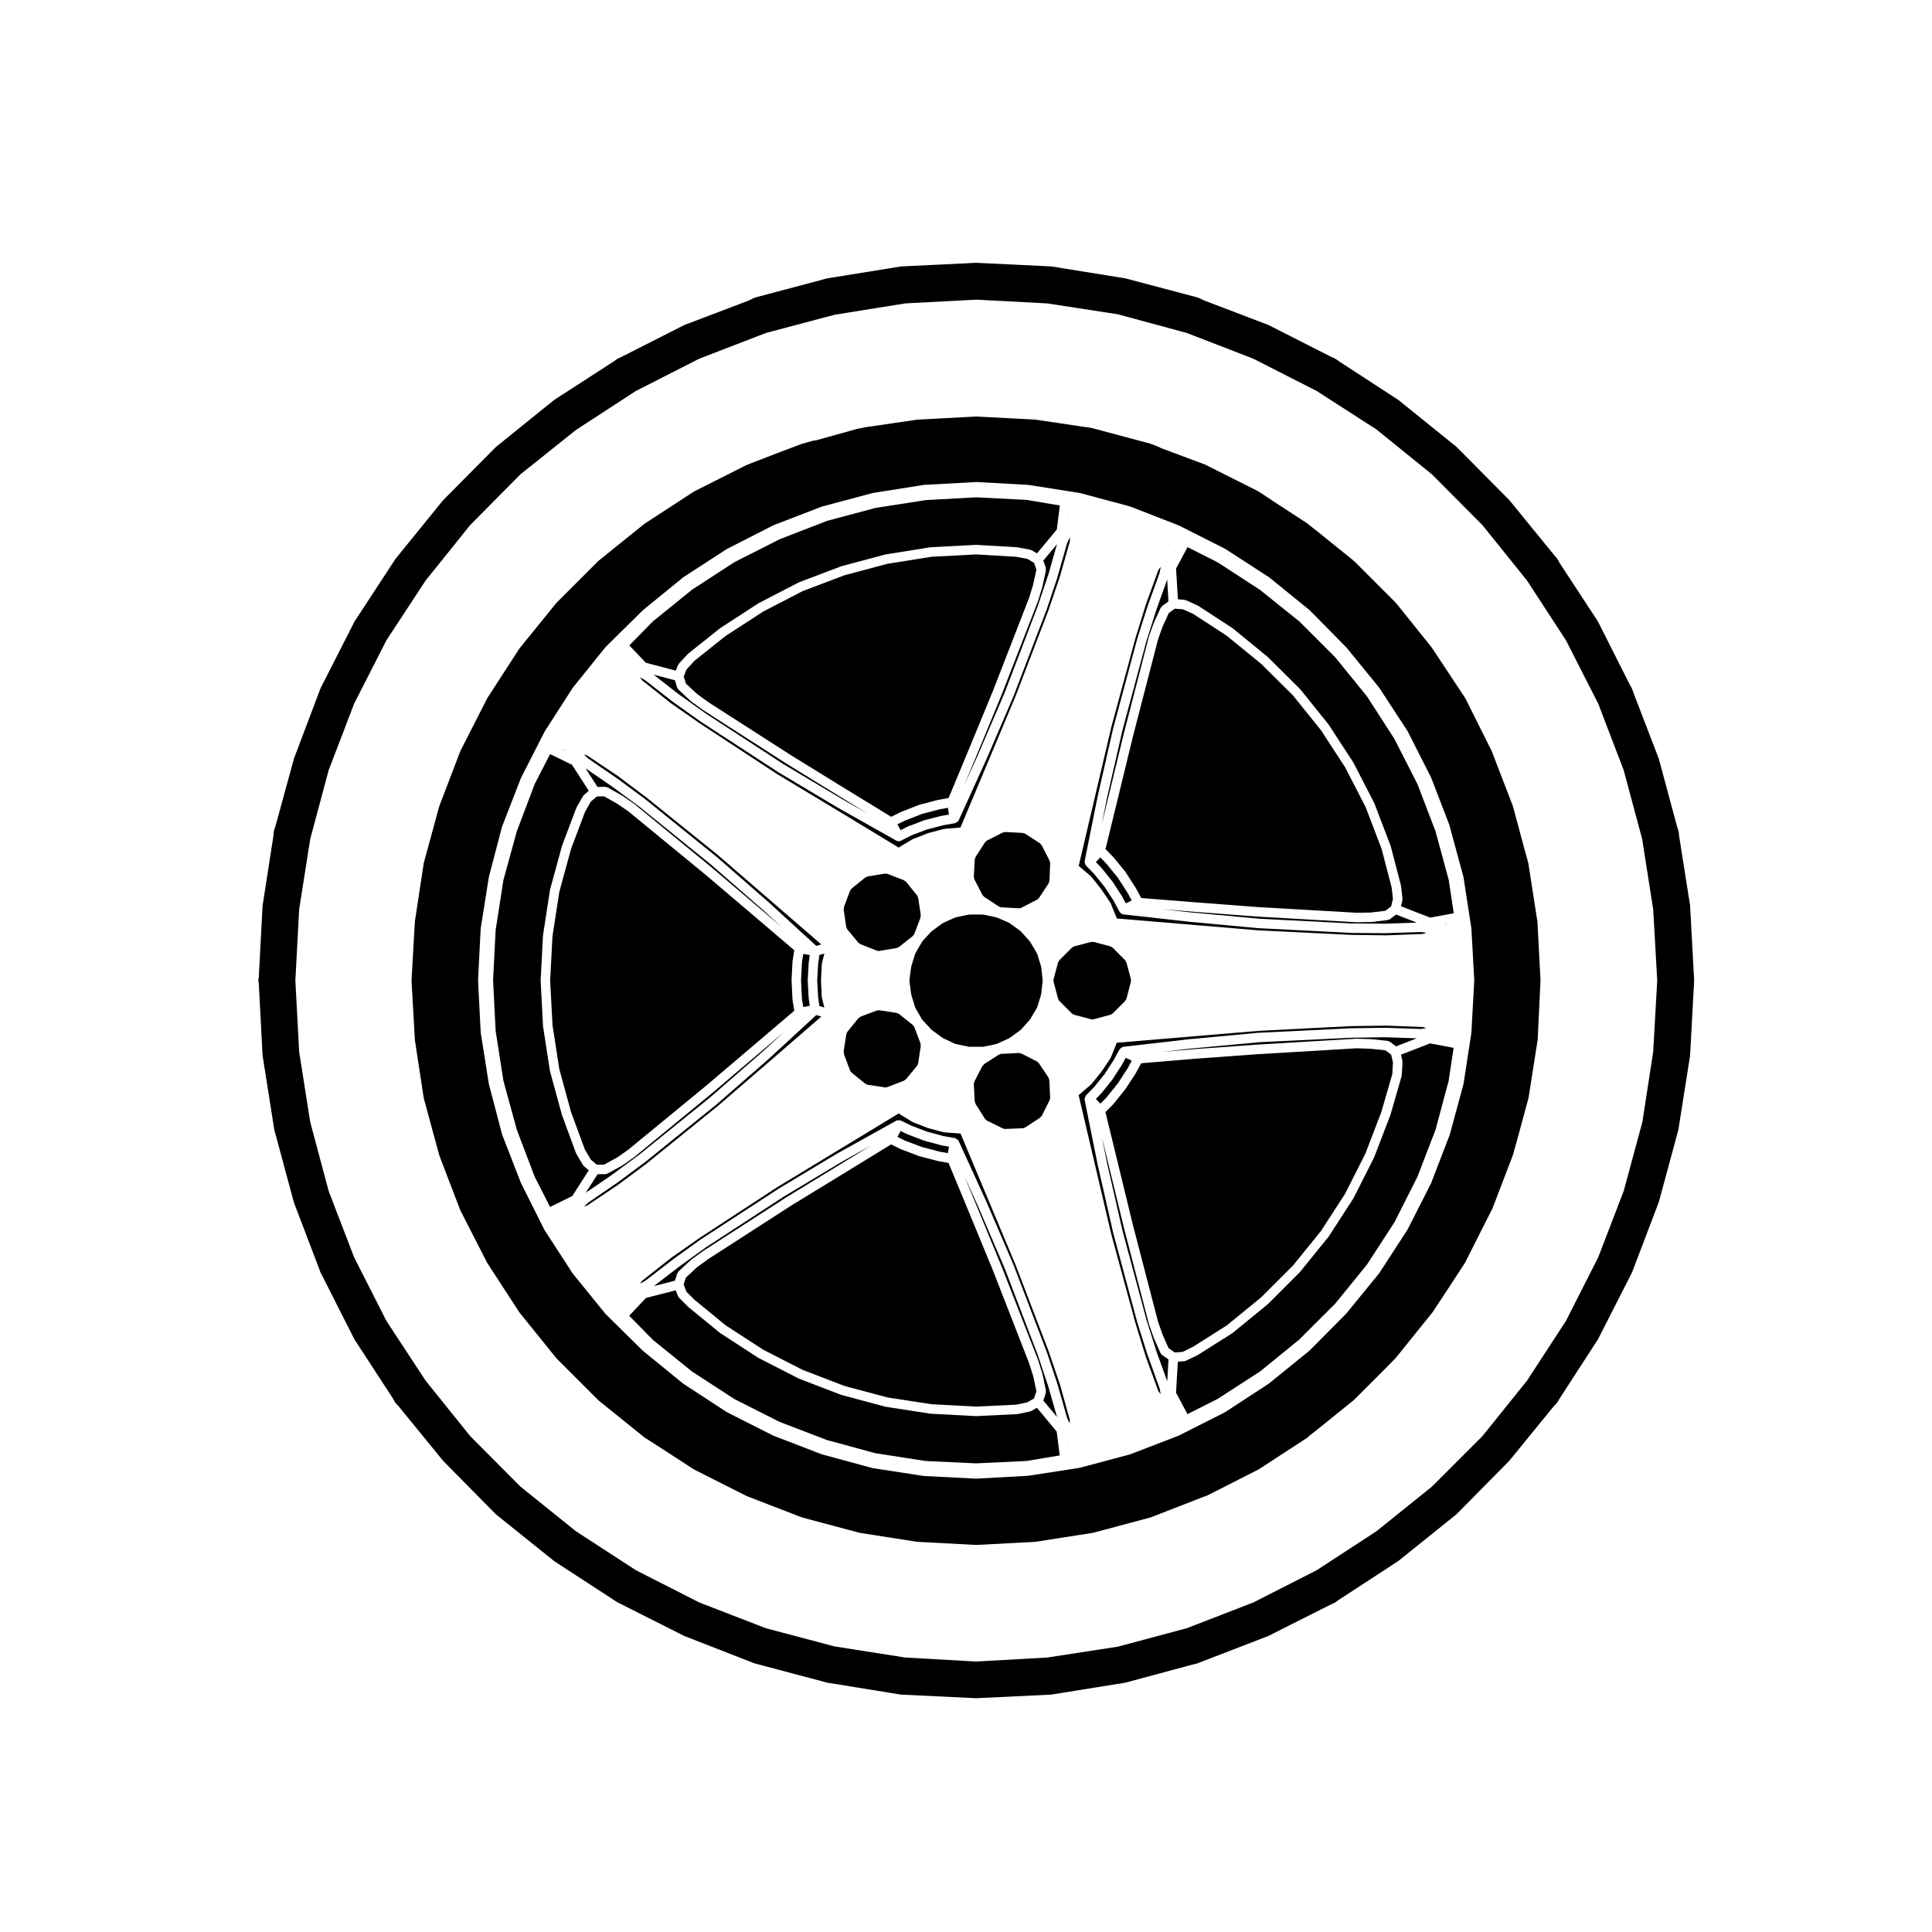
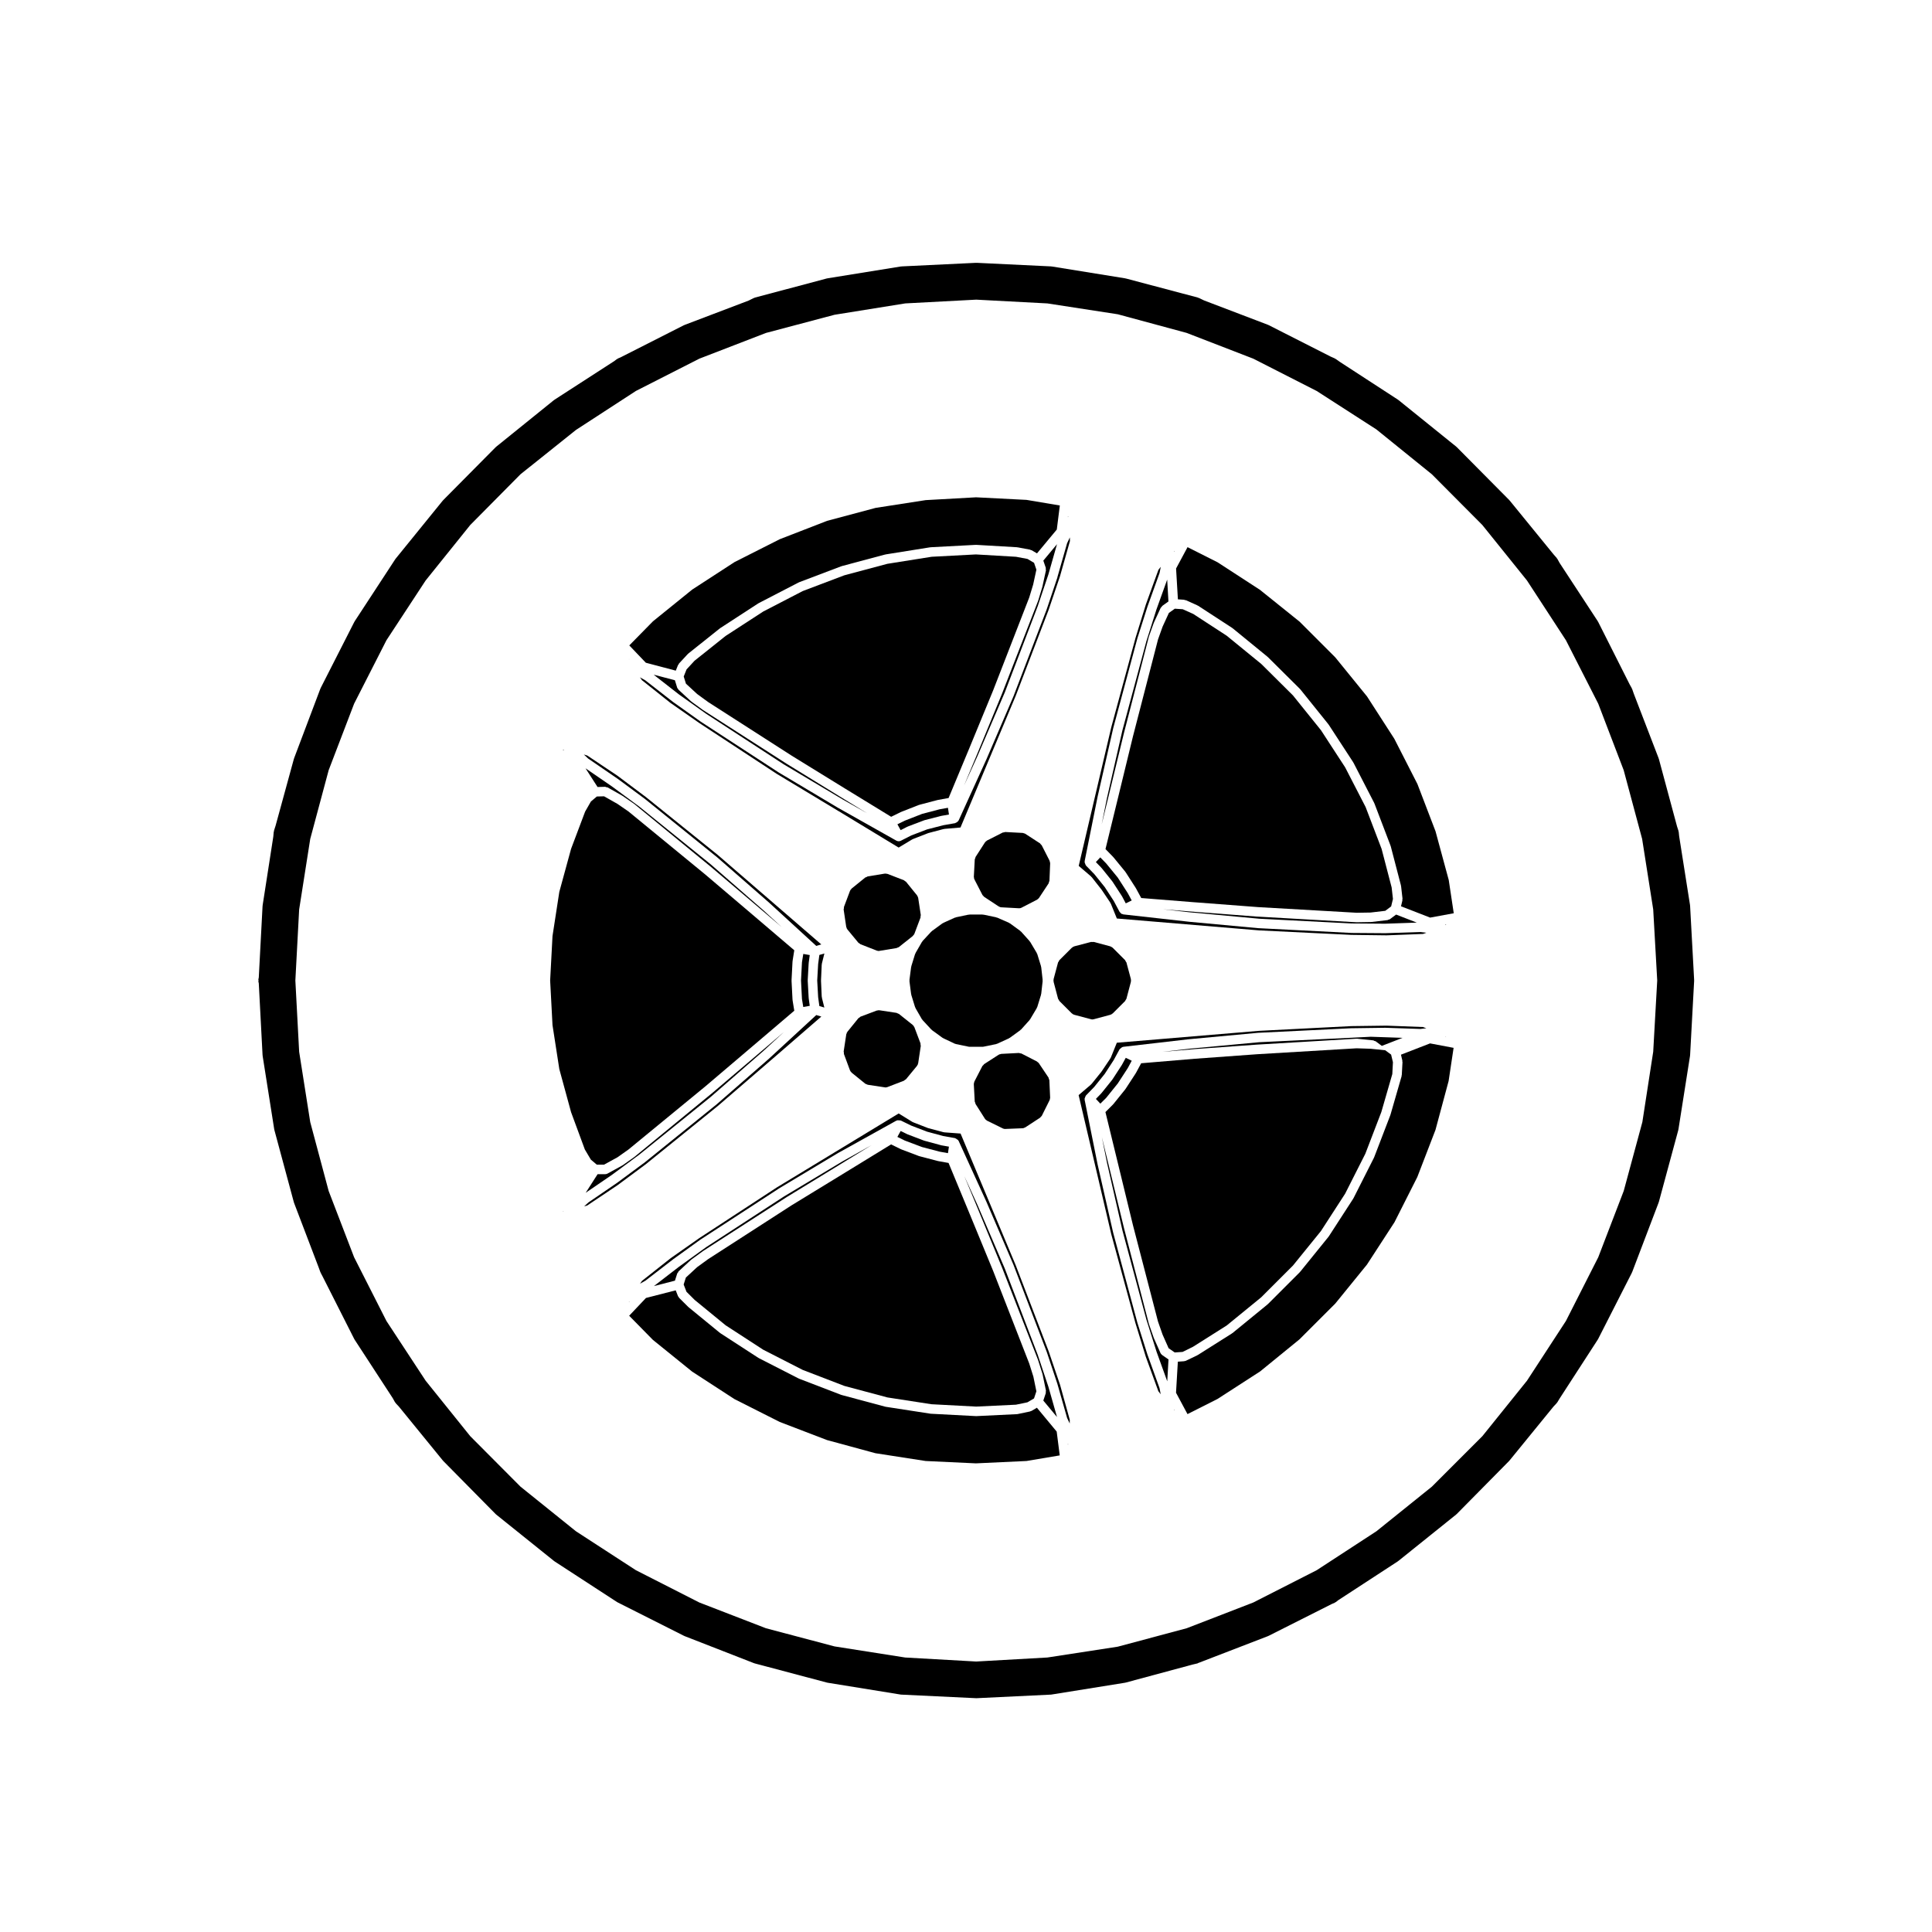
<svg xmlns="http://www.w3.org/2000/svg" fill="#000000" width="800px" height="800px" version="1.1" viewBox="144 144 512 512">
  <g>
    <path d="m460.16 500.91 8.922-5.637 9.16-7.481 8.402-8.402 7.418-9.148 6.41-9.898 5.356-10.59 4.238-11.043 2.91-10.07 0.168-3.141-0.484-2.019-1.562-1.152-3.871-0.398-3.715-0.121-26.293 1.566h-0.004l-16.5 1.199h-0.023l-14.27 1.199-1.375 2.551c-0.012 0.02-0.035 0.023-0.051 0.047-0.004 0.016 0.004 0.031-0.004 0.047l-2.707 4.152c-0.016 0.031-0.047 0.035-0.059 0.059-0.016 0.012-0.004 0.031-0.016 0.051l-3.148 3.906c-0.016 0.02-0.047 0.012-0.059 0.031-0.02 0.02-0.012 0.051-0.031 0.07l-2.019 2.016 3.422 14.051 3.898 16.031c0 0.004 0.004 0.004 0.004 0.012l6.606 25.414 1.211 3.461 1.602 3.613 1.617 1.125 2.086-0.141z" />
    <path d="m421.91 502.11-8.727-22.789-14.621-34.918-4.266-0.316c-0.012 0-0.02-0.016-0.031-0.016-0.07-0.004-0.133-0.012-0.203-0.023l-4.031-1.074c-0.016 0-0.02-0.02-0.035-0.02-0.035-0.012-0.066-0.012-0.102-0.02l-3.898-1.516c-0.031-0.012-0.035-0.047-0.066-0.059-0.047-0.02-0.102-0.012-0.141-0.039l-3.633-2.242-32.328 19.625-20.5 13.402-7.559 5.305-7.637 6.031-0.516 0.754 1.406-0.789 7.359-5.672c0.004-0.012 0.016 0 0.02-0.012 0.012 0 0.004-0.012 0.012-0.02l7.246-5.223c0.012-0.004 0.023 0 0.039-0.004 0.004-0.004 0.004-0.02 0.016-0.023l20.59-13.41c0.012-0.012 0.02 0 0.023-0.012 0.004 0 0.004-0.012 0.016-0.02l15.742-9.445h0.02c0.012-0.004 0.012-0.016 0.016-0.02l15.426-8.566c0.039-0.023 0.086 0.004 0.125-0.016 0.039-0.02 0.066-0.059 0.105-0.07 0.125-0.039 0.25 0.016 0.383 0.016 0.152 0 0.289-0.023 0.434 0.035 0.039 0.012 0.082-0.016 0.117 0.004l0.051 0.023h0.004l2.719 1.328 4.18 1.602 4.293 1.16 3.16 0.559c0.039 0.012 0.059 0.059 0.105 0.07 0.145 0.039 0.242 0.137 0.363 0.238 0.105 0.074 0.246 0.102 0.316 0.203 0.023 0.039 0.02 0.09 0.047 0.125 0.02 0.035 0.07 0.047 0.09 0.086l7.301 15.992c0.004 0.012 0 0.012 0 0.02 0.004 0.004 0.012 0.004 0.016 0.012l7.246 16.879c0.004 0.012-0.004 0.02 0 0.031 0.004 0.012 0.016 0.012 0.016 0.02l8.758 22.918c0 0.012-0.012 0.02 0 0.031 0 0.012 0.016 0.016 0.02 0.023l2.832 8.504c0 0.012-0.012 0.023-0.004 0.035 0.004 0.012 0.016 0.012 0.016 0.02l2.559 8.969 0.684 1.441 0.02-0.961-2.574-9.27z" />
    <path d="m427.02 526.86 0.07-0.121-0.102-0.105z" />
    <path d="m367.35 451.73-15.684 9.41-20.531 13.371-7.231 5.219-6.613 5.098 5.578-1.438 0.609-1.918c0.035-0.105 0.145-0.156 0.207-0.246 0.059-0.102 0.051-0.215 0.137-0.297l3.269-3.023c0.02-0.02 0.055-0.012 0.074-0.031 0.02-0.016 0.02-0.051 0.039-0.066l3.027-2.207c0.012-0.004 0.023 0 0.035-0.012 0.012-0.004 0.012-0.023 0.02-0.031l22.168-14.297c0-0.004 0.012 0 0.016-0.004 0.004 0 0.004-0.012 0.012-0.012l14.105-8.625v-0.004l8.383-5.141-7.621 4.254c0.004 0 0.004 0 0 0z" />
    <path d="m448.12 503.07c0-0.004 0.004-0.016 0-0.023 0-0.012-0.016-0.016-0.02-0.023l-2.707-8.566c0-0.012 0.012-0.016 0.004-0.023-0.004-0.012-0.016-0.02-0.016-0.031l-6.367-23.676c0-0.012 0.012-0.02 0.004-0.023-0.004-0.012-0.016-0.016-0.016-0.023l-4.09-17.945c0-0.004 0.004-0.012 0-0.016 0-0.004-0.004-0.012-0.012-0.016l-3.465-17.262c-0.004-0.039 0.031-0.074 0.023-0.117-0.004-0.051-0.035-0.09-0.035-0.137 0-0.125 0.098-0.227 0.133-0.348 0.047-0.152 0.07-0.289 0.168-0.406 0.023-0.031 0.016-0.082 0.047-0.105l2.223-2.293 2.766-3.438 2.387-3.672 1.551-2.856c0.02-0.035 0.07-0.039 0.09-0.07 0.09-0.137 0.223-0.195 0.352-0.293 0.105-0.074 0.168-0.191 0.293-0.23 0.047-0.012 0.086 0 0.133-0.004 0.039-0.012 0.059-0.055 0.102-0.055l17.441-2.016c0.004 0 0.012 0.012 0.016 0.012 0.012 0 0.012-0.012 0.016-0.012l18.328-1.703c0.012 0 0.02 0.012 0.031 0.012 0.012 0 0.016-0.012 0.023-0.012l24.562-1.199c0.012 0 0.016 0.012 0.023 0.012 0.012 0 0.012-0.012 0.02-0.012l8.941-0.125h0.02c0.004 0 0.012 0.012 0.02 0.012 0.004 0 0.012-0.012 0.02-0.012l9.289 0.312 1.578-0.188-0.891-0.324-9.672-0.367-9.34 0.125-24.48 1.254-37.641 3.148-1.594 3.941c-0.02 0.055-0.074 0.074-0.102 0.121-0.02 0.031 0 0.074-0.023 0.105l-2.328 3.465c-0.016 0.02-0.039 0.031-0.051 0.051-0.012 0.012-0.004 0.023-0.016 0.039l-2.586 3.211c-0.031 0.035-0.074 0.02-0.105 0.051-0.035 0.039-0.023 0.09-0.066 0.121l-3.254 2.777 4.231 18.012c0 0.004 0.004 0.004 0.004 0.012l4.41 18.824v0.004l6.41 23.559 2.75 8.941 3.32 9.113 0.625 0.812-0.312-1.637z" />
    <path d="m455.19 517.68 0.129 0.059-0.113-0.215z" />
    <path d="m418.79 517.06-1.406 0.836c-0.09 0.051-0.18 0.051-0.281 0.082-0.039 0.012-0.059 0.059-0.105 0.07l-3.336 0.699c-0.059 0.012-0.117 0.016-0.18 0.02h-0.016l-10.707 0.516h-0.059-0.066l-11.965-0.629c-0.004 0-0.004-0.004-0.004-0.004-0.039-0.004-0.082-0.004-0.117-0.012l-11.84-1.828c-0.012 0-0.016-0.012-0.023-0.016-0.035-0.004-0.074 0-0.109-0.012l-11.523-3.09c-0.02 0-0.02-0.02-0.035-0.02-0.035-0.012-0.066-0.012-0.098-0.02l-11.148-4.281c-0.016-0.004-0.02-0.031-0.031-0.035-0.031-0.012-0.059-0.004-0.09-0.02l-10.586-5.414c-0.02-0.012-0.02-0.035-0.035-0.047-0.031-0.016-0.055-0.004-0.082-0.023l-10.078-6.543c-0.02-0.016-0.02-0.047-0.039-0.059-0.02-0.016-0.051-0.012-0.07-0.023l-8.312-6.805c-0.016-0.016-0.012-0.039-0.031-0.059-0.02-0.016-0.047-0.012-0.059-0.023l-2.402-2.394c-0.047-0.047-0.031-0.109-0.07-0.16-0.07-0.102-0.168-0.156-0.211-0.273l-0.605-1.543-7.879 2.023-4.457 4.711 6.277 6.387 10.41 8.418 11.215 7.285 11.992 6.055 12.531 4.801 12.836 3.488 13.301 2.062 13.336 0.625 13.391-0.625 8.816-1.484-0.805-6.312z" />
    <path d="m310.7 488.95-0.016 0.121 0.141-0.145z" />
    <path d="m367.9 454.79-14.102 8.621-22.129 14.27-2.938 2.137-2.969 2.746-0.586 1.84 0.746 1.926 2.176 2.168 8.195 6.715 9.961 6.473 10.469 5.352 11.023 4.238 11.41 3.055 11.703 1.805 11.84 0.625 10.539-0.504 3.039-0.629 1.75-1.031 0.625-1.891-0.797-3.879-1.098-3.481-9.562-24.531-6.289-15.27v-0.004l-5.531-13.348-2.84-0.508c-0.012 0-0.012-0.012-0.02-0.016-0.031 0-0.055 0-0.082-0.012l-4.793-1.258c-0.012 0-0.016-0.016-0.031-0.02-0.031-0.012-0.059-0.004-0.098-0.02l-4.66-1.762c-0.016 0-0.02-0.02-0.031-0.031-0.031-0.012-0.055 0-0.082-0.016l-2.59-1.27z" />
    <path d="m388.35 447.98 4.66 1.223 2.207 0.395 0.258-1.723-1.996-0.352c-0.012 0-0.016-0.012-0.02-0.012-0.031-0.012-0.059-0.012-0.09-0.016l-4.41-1.195c-0.016 0-0.02-0.02-0.031-0.02-0.031-0.012-0.066-0.012-0.098-0.02l-4.289-1.637c-0.016-0.004-0.016-0.023-0.031-0.023-0.02-0.012-0.051-0.012-0.07-0.02l-1.762-0.855-0.863 1.57 1.977 0.969z" />
    <path d="m419.01 503.04-8.715-22.824-7.246-16.879-3.516-7.703 3.699 8.926v0.004l6.297 15.301c0.004 0-0.004 0.004 0 0.012 0.004 0.004 0.004 0.004 0.012 0.012l9.574 24.562c0.004 0.016-0.004 0.031 0 0.047 0.004 0.016 0.023 0.02 0.023 0.035l1.133 3.594c0.012 0.023-0.012 0.047-0.004 0.07 0.004 0.023 0.035 0.031 0.039 0.059l0.883 4.281c0.023 0.109-0.055 0.207-0.059 0.312-0.012 0.117 0.059 0.215 0.02 0.332l-0.66 1.984 3.633 4.367-2.273-7.984v-0.004z" />
-     <path d="m502.15 419.01c-0.008 0-0.008 0 0 0l-24.461 1.188-18.297 1.703-7.371 0.848 8.504-0.715c0.004 0 0.004 0.004 0.004 0.004 0.004 0 0.012-0.012 0.012-0.012l16.5-1.188h0.012 0.012l26.379-1.57c0.023-0.004 0.039 0.02 0.059 0.02 0.023-0.004 0.039-0.023 0.059-0.023l3.777 0.125c0.02 0 0.031 0.02 0.047 0.02s0.023-0.016 0.047-0.016l4.281 0.441c0.117 0.012 0.188 0.109 0.293 0.156 0.109 0.039 0.23 0.012 0.328 0.082l1.641 1.223 5.488-2.133-8.41-0.289z" />
+     <path d="m502.15 419.01c-0.008 0-0.008 0 0 0l-24.461 1.188-18.297 1.703-7.371 0.848 8.504-0.715c0.004 0 0.004 0.004 0.004 0.004 0.004 0 0.012-0.012 0.012-0.012l16.5-1.188h0.012 0.012l26.379-1.57c0.023-0.004 0.039 0.02 0.059 0.02 0.023-0.004 0.039-0.023 0.059-0.023c0.02 0 0.031 0.02 0.047 0.02s0.023-0.016 0.047-0.016l4.281 0.441c0.117 0.012 0.188 0.109 0.293 0.156 0.109 0.039 0.23 0.012 0.328 0.082l1.641 1.223 5.488-2.133-8.41-0.289z" />
    <path d="m441.3 426.21c-0.012 0.016 0 0.031-0.012 0.039l-2.453 3.777c-0.016 0.031-0.047 0.035-0.059 0.059-0.016 0.012-0.004 0.031-0.016 0.051l-2.832 3.523c-0.016 0.02-0.039 0.012-0.055 0.031s-0.004 0.047-0.023 0.059l-1.426 1.473 1.18 1.258 1.559-1.551 3.066-3.812 2.644-4.062 1.047-1.949-1.582-0.777-0.996 1.832c-0.016 0.023-0.035 0.031-0.043 0.051z" />
    <path d="m433.17 376.36c0.035 0.031 0.09 0.023 0.117 0.059l2.578 3.273c0.016 0.012 0.004 0.031 0.016 0.047 0.016 0.016 0.035 0.016 0.047 0.031l2.328 3.465c0.023 0.047 0.004 0.098 0.023 0.133 0.023 0.047 0.082 0.055 0.102 0.102l1.598 3.945 37.633 3.144 24.477 1.195h0.004l9.34 0.121 9.684-0.367 0.875-0.312-1.57-0.203-9.289 0.312h-0.039-0.012l-8.941-0.066c-0.02 0-0.039 0-0.059-0.004l-24.562-1.258h-0.051l-18.328-1.699h-0.004c-0.004-0.004-0.012-0.004-0.02-0.004l-17.441-1.949c-0.047-0.012-0.066-0.055-0.109-0.066-0.133-0.031-0.277-0.047-0.395-0.109-0.07-0.039-0.105-0.117-0.16-0.172-0.02-0.016-0.035-0.035-0.051-0.055-0.055-0.051-0.105-0.09-0.152-0.152-0.031-0.047-0.082-0.066-0.102-0.105l-1.551-2.91-2.387-3.672-2.766-3.438-2.223-2.281c-0.031-0.035-0.02-0.082-0.047-0.117-0.102-0.117-0.121-0.258-0.168-0.402-0.039-0.121-0.133-0.223-0.133-0.344 0-0.055 0.031-0.098 0.039-0.141 0-0.047-0.035-0.074-0.031-0.121l3.465-17.25c0.004-0.012 0.012-0.012 0.012-0.02 0.004-0.004 0-0.012 0-0.016l4.09-17.945c0-0.012 0.012-0.016 0.016-0.023 0.004-0.004-0.004-0.016-0.004-0.02l6.367-23.684c0-0.012 0.012-0.012 0.016-0.02 0.004-0.012-0.004-0.02-0.004-0.031l2.707-8.504c0.004-0.012 0.016-0.012 0.02-0.02 0-0.012-0.004-0.02 0-0.031l3.18-8.848 0.312-1.613-0.625 0.797-3.316 9.148-2.754 8.906-6.422 23.66-8.629 36.742 3.254 2.781c0.027 0.02 0.02 0.074 0.047 0.109z" />
    <path d="m450.89 313.45-6.598 25.527-0.004 0.004-3.902 16.035-3.418 13.996 2.027 2.082 0.02 0.051 0.051 0.031 3.148 3.836 0.027 0.082 0.059 0.039 2.711 4.223 0.012 0.055 0.035 0.031 1.379 2.543 14.293 1.141 0.008-0.004 16.5 1.258v0.004l26.309 1.508 3.66-0.059 3.902-0.457 1.559-1.168 0.477-1.98-0.344-3.047-2.664-10.219-4.234-11.082-5.422-10.52-6.406-9.84-7.422-9.223-8.398-8.34-9.176-7.492-8.855-5.762-2.789-1.25-2.098-0.141-1.566 1.117-1.664 3.621z" />
    <path d="m437.14 372.81-1.559-1.598-1.168 1.25 1.426 1.465 0.02 0.062 0.062 0.027 2.832 3.523 0.02 0.07 0.055 0.035 2.453 3.777 0.012 0.062 0.051 0.035 0.996 1.883 1.578-0.773-1.051-1.945-2.648-4.117z" />
    <path d="m511.91 387.73c-0.07 0.02-0.105 0.098-0.176 0.102l-4.281 0.504c-0.047 0.012-0.086 0.012-0.125 0.012l-3.777 0.066h-0.02c-0.023 0-0.051 0-0.074-0.004l-26.363-1.508h-0.047l-16.5-1.258c-0.004 0-0.004-0.004-0.004-0.004l-8.34-0.664 7.184 0.805 18.312 1.691 24.461 1.254 8.898 0.066 8.414-0.289-5.488-2.133-1.641 1.223c-0.141 0.09-0.289 0.102-0.434 0.137z" />
    <path d="m455.32 289.99-0.129 0.066 0.016 0.16z" />
    <path d="m427.03 280.81-0.031 0.238 0.102-0.117z" />
    <path d="m515.27 423.5 0.371 1.582c0.02 0.066-0.031 0.117-0.031 0.188 0.012 0.059 0.07 0.105 0.066 0.172l-0.188 3.465c-0.004 0.055-0.055 0.086-0.066 0.133-0.012 0.055 0.031 0.102 0.02 0.145l-2.961 10.262c-0.012 0.02-0.031 0.031-0.039 0.051-0.004 0.02 0.012 0.039 0 0.055l-4.281 11.148c-0.012 0.023-0.035 0.035-0.047 0.059-0.012 0.02 0.004 0.039-0.004 0.055l-5.414 10.707c-0.016 0.031-0.047 0.039-0.055 0.066-0.012 0.016 0 0.035-0.012 0.055l-6.484 10.012c-0.02 0.023-0.051 0.035-0.07 0.059-0.012 0.016 0 0.035-0.012 0.051l-7.496 9.262c-0.02 0.02-0.051 0.012-0.059 0.031-0.02 0.02-0.012 0.051-0.031 0.07l-8.504 8.504c-0.02 0.016-0.051 0.012-0.066 0.023-0.016 0.02-0.016 0.051-0.035 0.059l-9.25 7.559c-0.031 0.02-0.059 0.016-0.09 0.031-0.02 0.02-0.02 0.051-0.039 0.059l-9.07 5.727c-0.023 0.02-0.059 0.012-0.086 0.031-0.02 0.012-0.023 0.035-0.047 0.047l-3.027 1.449c-0.125 0.059-0.266 0.074-0.398 0.09-0.023 0.004-0.035 0.031-0.066 0.031l-1.656 0.117-0.484 8.23 3.039 5.664 7.961-4.016 11.297-7.301 10.402-8.48 9.492-9.48 8.414-10.352 7.289-11.219 6.051-11.977 4.812-12.488 3.481-12.949 1.324-8.801-6.238-1.18z" />
    <path d="m424.23 296.96c0 0.012 0.012 0.02 0.004 0.031l-2.832 8.445c-0.004 0.012-0.016 0.012-0.016 0.02-0.004 0.012 0 0.02 0 0.031l-8.758 22.918c0 0.012-0.012 0.016-0.016 0.023-0.004 0.004 0.004 0.016 0 0.023l-7.246 16.883c-0.004 0.004-0.012 0.004-0.016 0.016 0 0 0.004 0.012 0 0.012l-7.301 16.062c-0.023 0.051-0.07 0.07-0.102 0.105-0.02 0.031-0.012 0.07-0.035 0.105-0.035 0.047-0.102 0.055-0.141 0.102-0.145 0.16-0.324 0.266-0.527 0.328-0.051 0.016-0.07 0.07-0.121 0.082l-0.035 0.004v0.004h-0.012l-3.109 0.543-4.301 1.109-4.144 1.582-2.746 1.395h-0.004l-0.031 0.02c-0.188 0.098-0.379 0.137-0.57 0.137-0.215 0-0.422-0.051-0.621-0.16l-0.012-0.004c-0.004 0-0.004-0.004-0.012-0.004l-0.012-0.004v-0.004l-15.402-8.672-0.012-0.012c-0.004-0.004-0.012 0-0.02-0.004l-15.742-9.383c-0.004-0.004-0.004-0.016-0.012-0.016-0.012-0.012-0.02-0.004-0.031-0.012l-20.598-13.422c-0.004 0-0.004-0.012-0.012-0.02-0.012-0.004-0.02 0-0.031-0.012l-7.246-5.152c-0.012-0.012-0.004-0.02-0.012-0.023-0.012-0.004-0.023-0.004-0.035-0.012l-7.367-5.742-1.395-0.785 0.52 0.762 7.551 6.016 7.656 5.34 20.512 13.461 16.461 9.926h0.012l15.844 9.613 3.633-2.188c0.039-0.02 0.082 0 0.117-0.016 0.035-0.016 0.039-0.066 0.082-0.074l3.898-1.516c0.023-0.012 0.051 0.012 0.074 0 0.023-0.012 0.031-0.039 0.059-0.051l4.031-1.062c0.039-0.016 0.074 0.02 0.109 0.012 0.039-0.004 0.059-0.047 0.102-0.051l4.281-0.371 14.625-34.863 8.73-22.809 3.008-8.887 2.648-9.367-0.031-0.961-0.734 1.57-2.559 8.961c0.016 0.004 0.012 0.004 0 0.016z" />
    <path d="m527.04 418.7 0.176 0.031-0.07-0.082z" />
    <path d="m451.93 503.03c-0.152-0.121-0.301-0.25-0.379-0.441l-1.762-3.965c-0.012-0.016 0-0.035-0.004-0.051-0.004-0.02-0.023-0.023-0.035-0.047l-1.258-3.594c-0.004-0.02 0.012-0.031 0-0.051-0.004-0.02-0.031-0.031-0.031-0.051l-6.609-25.449c-0.004 0 0-0.004 0-0.012 0 0-0.004-0.004-0.004-0.012l-3.906-16.062-1.945-7.969 1.375 6.856 4.086 17.91 6.348 23.613 2.695 8.523 2.832 7.84 0.332-5.801-1.684-1.168c-0.027-0.004-0.027-0.043-0.051-0.07z" />
    <path d="m524.43 364.3-4.801-12.535-6.121-11.984-7.227-11.211-8.418-10.359-9.48-9.48-10.484-8.422-11.219-7.289-7.969-4.016-3.039 5.656 0.484 8.172 1.664 0.109c0.086 0.012 0.125 0.086 0.203 0.105 0.082 0.02 0.152-0.023 0.227 0.004l3.082 1.387c0.035 0.012 0.039 0.055 0.074 0.07 0.031 0.02 0.07 0 0.102 0.02l9.008 5.863c0.02 0.012 0.02 0.039 0.039 0.055 0.023 0.016 0.051 0.004 0.074 0.023l9.25 7.559c0.02 0.012 0.02 0.039 0.035 0.059 0.016 0.012 0.047 0.004 0.059 0.02l8.504 8.445c0.02 0.02 0.012 0.051 0.031 0.066 0.016 0.02 0.047 0.016 0.066 0.035l7.496 9.32c0.016 0.02 0.004 0.051 0.02 0.07s0.039 0.02 0.055 0.039l6.484 9.949c0.016 0.02 0 0.051 0.016 0.07 0.012 0.02 0.039 0.02 0.051 0.047l5.481 10.641c0.012 0.023-0.004 0.051 0.004 0.07 0.016 0.031 0.047 0.031 0.055 0.059l4.281 11.211c0.012 0.02-0.012 0.051-0.004 0.07 0.004 0.031 0.035 0.039 0.047 0.059l2.707 10.387c0.012 0.035-0.02 0.059-0.012 0.098 0.004 0.035 0.039 0.051 0.047 0.086l0.379 3.34c0.012 0.086-0.059 0.137-0.059 0.215-0.012 0.074 0.051 0.141 0.031 0.223l-0.371 1.57 7.715 2.996 6.262-1.152-1.324-8.797z" />
    <path d="m447.79 313.97-6.344 23.59-4.086 17.91-1.402 7.004 1.969-8.055 3.906-16.062h0.004v-0.016l6.609-25.566c0-0.02 0.031-0.031 0.035-0.051 0.004-0.02-0.012-0.039-0.004-0.059l1.258-3.523c0.012-0.02 0.035-0.023 0.039-0.047 0.012-0.02-0.004-0.039 0.004-0.059l1.824-3.969c0.051-0.105 0.168-0.133 0.238-0.215 0.07-0.09 0.082-0.215 0.176-0.289l1.633-1.168-0.332-5.793-2.84 7.898z" />
    <path d="m526.95 388.99 0.188 0.082 0.125-0.141z" />
    <path d="m420.21 299.55c-0.012 0.02 0.012 0.031 0 0.051l-1.062 3.527c-0.012 0.02-0.031 0.023-0.035 0.047-0.004 0.02 0.004 0.035 0 0.051l-9.574 24.625c-0.004 0.004-0.004 0.004-0.012 0.016v0.012l-6.297 15.301-3.762 9.039 3.582-7.871v-0.004l7.246-16.883 8.727-22.859 2.816-8.383 2.281-8.012-3.629 4.363 0.656 1.914c0.039 0.117-0.031 0.227-0.02 0.344 0.004 0.117 0.082 0.215 0.059 0.332l-0.945 4.336c-0.012 0.023-0.031 0.031-0.031 0.055z" />
    <path d="m393.01 358.47-4.644 1.219-4.566 1.785-1.977 0.969 0.852 1.551 1.75-0.891c0.023-0.012 0.051 0.004 0.074-0.004 0.02-0.012 0.023-0.039 0.051-0.051l4.289-1.637c0.023-0.012 0.051 0.012 0.074 0 0.031-0.012 0.039-0.039 0.066-0.047l4.41-1.133c0.016-0.004 0.035 0.012 0.055 0.004 0.016 0 0.02-0.02 0.039-0.023l2-0.352-0.262-1.785z" />
    <path d="m416.29 292.12-3.043-0.57-10.621-0.621-11.742 0.621-11.73 1.867-11.406 3.047-11.012 4.172-10.469 5.422-9.969 6.473-8.242 6.574-2.113 2.293-0.75 1.883 0.59 1.898 2.961 2.734 2.926 2.137 22.148 14.219s0 0.004 0.004 0.004l14.082 8.676 12.262 7.508 2.59-1.27c0.02-0.012 0.039 0.004 0.055 0 0.016-0.012 0.02-0.035 0.039-0.039l4.66-1.828c0.031-0.012 0.051 0.012 0.082 0.004 0.031-0.012 0.035-0.039 0.059-0.047l4.793-1.258c0.016-0.012 0.031 0.012 0.051 0.004 0.02-0.004 0.031-0.023 0.051-0.031l2.84-0.508 5.531-13.285v-0.004l6.289-15.266v-0.004l9.551-24.586 1.043-3.43 0.855-3.945-0.621-1.812z" />
    <path d="m323.73 326.62c-0.098-0.117-0.215-0.215-0.266-0.367l-0.613-1.984-5.633-1.473 6.707 5.231 7.176 5.109 20.57 13.406 15.707 9.359 6.379 3.594-7.176-4.398-14.113-8.691v-0.012h-0.02l-22.164-14.238c-0.012-0.004-0.012-0.02-0.02-0.031-0.016-0.004-0.023 0-0.039-0.012l-3.027-2.207c-0.02-0.016-0.02-0.051-0.039-0.066-0.02-0.016-0.055-0.012-0.074-0.031l-3.269-3.023c-0.051-0.031-0.039-0.105-0.086-0.164z" />
    <path d="m310.77 318.72-0.082-0.078 0.012 0.062z" />
    <path d="m323.09 321.73 0.594-1.484c0.031-0.082 0.117-0.102 0.16-0.168 0.047-0.066 0.023-0.156 0.086-0.223l2.332-2.519c0.02-0.023 0.066-0.02 0.09-0.047 0.031-0.02 0.02-0.059 0.051-0.086l8.375-6.676c0.02-0.016 0.039-0.004 0.059-0.02 0.02-0.012 0.02-0.039 0.039-0.051l10.078-6.555c0.02-0.012 0.047 0 0.066-0.012 0.023-0.012 0.023-0.039 0.047-0.051l10.586-5.481c0.023-0.012 0.055 0.012 0.074-0.004 0.031-0.012 0.035-0.047 0.059-0.055l11.145-4.223c0.023-0.004 0.047 0.012 0.066 0.004 0.023-0.004 0.031-0.035 0.059-0.047l11.523-3.078c0.031-0.012 0.047 0.012 0.07 0.012 0.023-0.012 0.035-0.035 0.059-0.039l11.84-1.891c0.031-0.004 0.047 0.02 0.07 0.02 0.031-0.004 0.039-0.031 0.066-0.031l11.898-0.629c0.031-0.004 0.047 0.02 0.07 0.02 0.031 0 0.047-0.023 0.07-0.02l10.777 0.629c0.031 0 0.047 0.031 0.074 0.035 0.031 0.004 0.055-0.023 0.086-0.016l3.336 0.629c0.082 0.012 0.117 0.09 0.188 0.117 0.074 0.031 0.152-0.012 0.223 0.035l1.406 0.832 5.25-6.316 0.805-6.379-8.816-1.484-13.387-0.684-13.34 0.746-13.289 2.062-12.863 3.438-12.508 4.852-11.996 6.062-11.215 7.285-10.41 8.418-6.273 6.387 4.383 4.59z" />
    <path d="m332.52 433.84s0 0.012-0.004 0.012l-20.402 16.75c-0.016 0.016-0.035 0.004-0.051 0.016-0.012 0.012-0.012 0.031-0.02 0.039l-3.023 2.141c-0.031 0.016-0.059 0.012-0.09 0.023-0.016 0.016-0.02 0.039-0.039 0.051l-3.906 2.144c-0.188 0.105-0.395 0.152-0.598 0.152h-2.016l-3.16 4.934 6.977-4.769 7.195-5.316 18.957-15.316 13.855-12.086h0.004l5.551-5.125-6.621 5.644-12.594 10.707h-0.016z" />
    <path d="m334.19 437.13 14.602-12.586 12.867-11.148-1.336-0.398-12.445 11.477-0.016 0.008-0.008 0.02-13.855 12.09-0.027 0.012-0.008 0.02-19.023 15.359-0.031 0.012-0.012 0.023-7.238 5.356-0.031 0.012-0.008 0.02-7.664 5.238-1.164 1.059 0.836-0.242 8.031-5.375 7.477-5.551z" />
    <path d="m343.5 386.46-12.574-10.691-20.367-16.715-2.918-2.012-3.562-2.012-1.914 0.051-1.57 1.328-1.535 2.684-3.719 9.859-3.117 11.406-1.805 11.707-0.625 11.766 0.625 11.836 1.805 11.648 3.117 11.422 3.652 9.895 1.594 2.684 1.57 1.328h1.918l3.559-1.949 2.926-2.07 20.367-16.727 12.574-10.691 10.992-9.359-0.453-2.766c-0.004-0.023 0.02-0.047 0.02-0.07-0.004-0.031-0.031-0.039-0.035-0.07l-0.258-5.039c0-0.023 0.023-0.039 0.023-0.066 0-0.023-0.023-0.039-0.023-0.066l0.258-4.973c0-0.023 0.023-0.047 0.031-0.066 0.004-0.031-0.023-0.051-0.016-0.07l0.453-2.832z" />
    <path d="m293.34 342.65-0.207 0.047 0.312 0.145z" />
    <path d="m304.37 352.51h0.031c0.117 0 0.191 0.098 0.301 0.121 0.105 0.031 0.215-0.02 0.316 0.039l3.906 2.207c0.02 0.012 0.02 0.035 0.035 0.051 0.016 0.012 0.039 0 0.055 0.012l3.023 2.082c0.02 0.016 0.02 0.035 0.035 0.047 0.016 0.016 0.039 0.012 0.055 0.02l20.402 16.746c0.004 0 0.004 0.012 0.004 0.012 0.004 0.004 0.012 0 0.012 0.004l12.594 10.707 5.984 5.094-4.914-4.504h-0.004l-13.855-12.09-18.957-15.316-7.211-5.324-7.012-4.812 3.188 4.957z" />
-     <path d="m298.79 453.1c-0.035-0.031-0.023-0.082-0.059-0.105-0.07-0.074-0.156-0.117-0.211-0.207l-1.762-2.961c-0.02-0.031 0.004-0.07-0.012-0.102-0.023-0.047-0.07-0.066-0.09-0.105l-3.707-10.078c-0.012-0.02 0.004-0.035 0-0.051-0.012-0.023-0.031-0.035-0.039-0.059l-3.148-11.523c-0.004-0.02 0.02-0.047 0.012-0.07-0.004-0.031-0.031-0.039-0.039-0.07l-1.824-11.777c0-0.023 0.016-0.039 0.016-0.066 0-0.023-0.023-0.035-0.023-0.066l-0.629-11.965c0-0.02 0.023-0.039 0.023-0.066 0-0.023-0.023-0.047-0.023-0.066l0.629-11.906c0-0.02 0.023-0.035 0.031-0.059 0-0.02-0.02-0.039-0.016-0.066l1.824-11.84c0.012-0.023 0.039-0.035 0.039-0.066 0.012-0.031-0.016-0.051-0.012-0.082l3.148-11.523c0.012-0.023 0.035-0.031 0.039-0.051 0.012-0.023-0.012-0.047 0-0.07l3.777-10.004c0.016-0.039 0.059-0.051 0.074-0.082 0.016-0.035-0.004-0.074 0.016-0.105l1.691-2.961c0.039-0.07 0.125-0.082 0.176-0.137 0.051-0.055 0.039-0.141 0.105-0.195l1.238-1.043-4.445-6.898-5.812-2.832-4.062 7.898-4.742 12.535-3.559 12.922-2.062 13.281-0.68 13.336 0.68 13.395 2.066 13.234 3.551 12.957 4.746 12.488 4.062 7.961 5.879-2.887 4.379-6.832z" />
    <path d="m361.14 397.07-0.324 2.414-0.246 4.359 0.246 4.41 0.324 2.363 1.32 0.395-0.66-2.641c-0.012-0.047 0.023-0.086 0.02-0.133-0.012-0.039-0.051-0.07-0.055-0.117l-0.188-4.223c0-0.02 0.02-0.031 0.02-0.055s-0.02-0.035-0.02-0.055l0.188-4.16c0.004-0.07 0.031-0.125 0.047-0.195 0-0.016-0.016-0.031-0.012-0.051l0.672-2.699z" />
    <path d="m293.29 465.04 0.059-0.109-0.176 0.086z" />
    <path d="m356.88 396.8-0.352 2.207-0.25 4.828 0.25 4.906 0.348 2.125 1.715-0.309-0.281-2.016c-0.004-0.02 0.016-0.035 0.016-0.051 0-0.02-0.023-0.035-0.023-0.055l-0.25-4.535c0-0.023 0.023-0.047 0.023-0.07 0-0.023-0.023-0.047-0.023-0.074l0.25-4.469c0-0.02 0.02-0.031 0.023-0.051 0-0.02-0.02-0.035-0.016-0.051l0.281-2.082z" />
    <path d="m307.62 350.34 0.016 0.016 0.023 0.004 7.238 5.356 0.012 0.023 0.031 0.012 19.023 15.367 0.016 0.016 0.02 0.008 13.855 12.098 0.008 0.016 0.012 0.008 12.449 11.414 1.328-0.398-27.453-23.727-19.051-15.344-7.539-5.652-7.977-5.336-0.91-0.273 1.164 1.09z" />
    <path d="m388.45 414.23c0.023 0.031 0.012 0.07 0.039 0.102l2.332 2.519c0.031 0.035 0.082 0.02 0.109 0.051 0.031 0.031 0.031 0.09 0.07 0.109l2.769 2.012c0.039 0.031 0.09 0.02 0.133 0.047 0.035 0.016 0.035 0.059 0.074 0.074l3.078 1.457c0.07 0.031 0.145 0.031 0.215 0.051 0.031 0.004 0.039 0.039 0.07 0.039l3.34 0.691c0.086 0.02 0.168 0.031 0.25 0.031h3.465c0.09 0 0.172-0.012 0.258-0.031l3.336-0.691c0.031 0 0.039-0.035 0.07-0.039 0.07-0.02 0.137-0.016 0.207-0.051l3.148-1.445c0.035-0.02 0.039-0.066 0.07-0.086 0.051-0.023 0.102-0.016 0.141-0.047l2.769-2.012c0.039-0.031 0.039-0.086 0.074-0.121 0.035-0.031 0.09-0.02 0.121-0.051l2.266-2.519c0.023-0.031 0.012-0.066 0.035-0.09 0.031-0.047 0.082-0.066 0.105-0.109l1.762-2.961c0.031-0.047 0-0.09 0.02-0.133 0.031-0.051 0.09-0.082 0.105-0.137l1.008-3.273c0.012-0.039-0.02-0.082-0.012-0.117 0.012-0.047 0.055-0.07 0.059-0.117l0.379-3.394c0.004-0.055-0.039-0.09-0.039-0.141 0-0.051 0.047-0.09 0.039-0.141l-0.379-3.394c-0.004-0.051-0.051-0.07-0.059-0.109-0.012-0.039 0.02-0.082 0.012-0.121l-1.008-3.273c-0.016-0.051-0.074-0.07-0.102-0.117-0.023-0.047 0.004-0.105-0.023-0.152l-1.762-2.957c-0.02-0.039-0.07-0.039-0.102-0.082-0.031-0.035-0.012-0.09-0.047-0.117l-2.266-2.519c-0.035-0.039-0.09-0.031-0.125-0.059-0.035-0.035-0.031-0.09-0.07-0.117l-2.769-2.016c-0.039-0.031-0.098-0.012-0.133-0.031-0.047-0.031-0.055-0.09-0.102-0.105l-3.148-1.375c-0.051-0.02-0.098 0.012-0.137-0.004-0.051-0.016-0.07-0.066-0.117-0.074l-3.336-0.699c-0.047-0.012-0.086 0.031-0.125 0.031-0.051-0.012-0.082-0.055-0.125-0.055h-3.465c-0.051 0-0.074 0.047-0.117 0.055-0.051 0-0.09-0.039-0.137-0.031l-3.336 0.699c-0.051 0.012-0.07 0.059-0.117 0.082-0.051 0.012-0.102-0.02-0.141 0l-3.082 1.387c-0.047 0.02-0.051 0.07-0.098 0.102-0.047 0.02-0.098 0-0.133 0.031l-2.769 2.016c-0.035 0.031-0.035 0.082-0.066 0.105-0.039 0.031-0.09 0.02-0.117 0.055l-2.332 2.519c-0.039 0.039-0.023 0.098-0.055 0.137s-0.09 0.047-0.109 0.098l-1.703 2.953c-0.023 0.051 0.004 0.102-0.016 0.141-0.023 0.051-0.082 0.066-0.098 0.109l-1.008 3.273c-0.016 0.039 0.016 0.074 0.012 0.109-0.012 0.039-0.055 0.059-0.055 0.102l-0.441 3.402c-0.012 0.059 0.039 0.105 0.039 0.16 0 0.055-0.051 0.105-0.039 0.16l0.441 3.402c0 0.047 0.047 0.066 0.055 0.105 0.004 0.039-0.02 0.07-0.012 0.105l1.008 3.273c0.02 0.055 0.07 0.082 0.098 0.125 0.02 0.039-0.004 0.09 0.016 0.125l1.703 2.961c0.035 0.039 0.09 0.059 0.129 0.109z" />
    <path d="m369.27 427.7c0.031 0.07 0.098 0.102 0.125 0.156 0.02 0.047 0 0.098 0.031 0.133 0.031 0.035 0.09 0.023 0.117 0.066 0.016 0.012 0.023 0.031 0.039 0.047 0.039 0.047 0.031 0.105 0.082 0.141l3.652 2.957c0.02 0.016 0.039 0.004 0.055 0.016 0.121 0.098 0.266 0.121 0.414 0.168 0.055 0.016 0.086 0.074 0.141 0.086l4.594 0.695c0.059 0.012 0.117 0.016 0.18 0.016h0.004c0.051 0 0.09-0.004 0.133-0.004 0.02-0.004 0.031-0.031 0.051-0.031 0.09-0.012 0.18-0.016 0.273-0.051l4.41-1.699c0.07-0.023 0.086-0.105 0.141-0.141 0.105-0.059 0.203-0.102 0.289-0.188 0.023-0.031 0.066-0.02 0.09-0.047l2.961-3.594c0.035-0.039 0.016-0.098 0.039-0.133 0.047-0.066 0.109-0.102 0.145-0.172 0.023-0.055-0.016-0.105 0.004-0.16 0.016-0.059 0.07-0.09 0.082-0.145l0.699-4.664c0.012-0.059-0.047-0.105-0.047-0.168 0.004-0.105-0.004-0.195-0.031-0.309-0.016-0.055 0.023-0.105 0.004-0.156l-1.637-4.336c-0.023-0.059-0.098-0.082-0.121-0.125-0.031-0.059 0-0.117-0.039-0.172-0.039-0.051-0.105-0.047-0.145-0.09-0.039-0.047-0.035-0.109-0.086-0.152l-3.715-2.961c-0.047-0.039-0.105-0.016-0.156-0.047-0.102-0.066-0.176-0.098-0.297-0.125-0.055-0.016-0.086-0.082-0.145-0.09l-4.594-0.695c-0.059-0.012-0.105 0.039-0.168 0.039-0.059 0-0.102-0.051-0.156-0.051-0.059 0.012-0.09 0.07-0.141 0.082-0.059 0.016-0.109-0.023-0.168 0l-4.344 1.633c-0.055 0.023-0.07 0.09-0.117 0.109-0.105 0.055-0.176 0.109-0.258 0.191-0.051 0.039-0.117 0.031-0.156 0.082l-2.961 3.652c-0.039 0.051-0.02 0.117-0.055 0.172-0.031 0.055-0.102 0.066-0.121 0.117-0.02 0.051 0.012 0.109-0.004 0.172-0.016 0.059-0.074 0.09-0.086 0.145l-0.699 4.598c-0.012 0.055 0.035 0.098 0.035 0.141-0.004 0.109 0.012 0.195 0.035 0.309 0.012 0.066-0.031 0.117-0.012 0.176z" />
    <path d="m422.09 430.23c0-0.066-0.059-0.102-0.074-0.156-0.02-0.117-0.051-0.207-0.105-0.312-0.031-0.059 0-0.121-0.035-0.176l-2.578-3.84c-0.031-0.051-0.098-0.047-0.121-0.09-0.039-0.039-0.023-0.102-0.07-0.137-0.047-0.047-0.109-0.031-0.168-0.059-0.051-0.039-0.055-0.105-0.105-0.137l-4.16-2.137c-0.055-0.035-0.117 0-0.176-0.02-0.105-0.039-0.195-0.059-0.312-0.07-0.055 0-0.098-0.059-0.152-0.051l-4.727 0.246c-0.07 0.004-0.105 0.07-0.168 0.082-0.066 0.016-0.117-0.031-0.188-0.012-0.051 0.02-0.066 0.082-0.109 0.105-0.047 0.02-0.105-0.004-0.145 0.023l-3.906 2.519c-0.051 0.035-0.051 0.098-0.098 0.133-0.09 0.082-0.145 0.141-0.211 0.238-0.035 0.051-0.105 0.059-0.133 0.109l-2.141 4.156c-0.023 0.055 0.004 0.109-0.016 0.168-0.02 0.059-0.086 0.082-0.102 0.137-0.012 0.066 0.039 0.109 0.035 0.176-0.004 0.059-0.066 0.102-0.059 0.16l0.25 4.66c0 0.059 0.059 0.09 0.07 0.145 0.02 0.105 0.051 0.188 0.102 0.289 0.02 0.059-0.004 0.117 0.031 0.172l2.519 3.969c0.039 0.07 0.105 0.102 0.156 0.152 0.031 0.023 0.02 0.07 0.051 0.098 0.031 0.031 0.07 0.02 0.102 0.039 0.07 0.055 0.117 0.117 0.188 0.156 0.012 0 0.012 0.012 0.012 0.012l4.18 2.055 0.039 0.02c0.18 0.09 0.371 0.133 0.559 0.133h0.051l4.66-0.188c0.012 0 0.016-0.012 0.023-0.012 0.098-0.004 0.188-0.016 0.289-0.047 0.047-0.012 0.059-0.07 0.105-0.086 0.074-0.031 0.152-0.023 0.223-0.066l3.965-2.59c0.02-0.012 0.02-0.039 0.039-0.059 0.039-0.02 0.059-0.066 0.09-0.102 0.07-0.055 0.109-0.102 0.168-0.172 0.039-0.059 0.105-0.098 0.145-0.16l2.074-4.152c0.023-0.051-0.004-0.102 0.012-0.145 0.023-0.059 0.086-0.09 0.102-0.152 0.012-0.059-0.035-0.105-0.031-0.16 0.004-0.055 0.059-0.102 0.059-0.156z" />
    <path d="m433.49 414.16c0.105 0 0.215-0.016 0.324-0.039l4.469-1.199c0.039-0.012 0.051-0.051 0.082-0.059 0.07-0.02 0.137-0.016 0.203-0.051 0.059-0.031 0.066-0.105 0.117-0.145s0.121-0.02 0.172-0.07l3.336-3.336c0.039-0.039 0.031-0.105 0.059-0.156 0.07-0.082 0.109-0.145 0.156-0.246 0.031-0.066 0.09-0.102 0.105-0.168l1.199-4.535c0.016-0.059-0.031-0.105-0.02-0.168 0.004-0.055 0.059-0.09 0.059-0.152 0-0.059-0.055-0.102-0.066-0.16-0.004-0.059 0.039-0.105 0.023-0.168l-1.199-4.469c-0.02-0.059-0.082-0.082-0.105-0.137-0.047-0.105-0.09-0.18-0.16-0.277-0.031-0.047-0.02-0.105-0.059-0.152l-3.336-3.336c-0.051-0.047-0.117-0.035-0.172-0.074-0.055-0.039-0.059-0.105-0.117-0.141-0.051-0.023-0.105 0.004-0.152-0.016-0.055-0.02-0.07-0.082-0.125-0.102l-4.469-1.188c-0.07-0.02-0.117 0.031-0.176 0.02-0.109-0.012-0.195-0.016-0.309 0-0.059 0.012-0.105-0.039-0.168-0.02l-4.527 1.188c-0.055 0.02-0.074 0.082-0.121 0.102-0.047 0.02-0.105-0.012-0.156 0.016-0.059 0.035-0.07 0.105-0.117 0.141-0.047 0.035-0.121 0.031-0.168 0.074l-3.344 3.336c-0.047 0.047-0.031 0.109-0.07 0.16-0.07 0.098-0.109 0.168-0.156 0.277-0.02 0.051-0.086 0.07-0.102 0.125l-1.195 4.473c-0.016 0.059 0.031 0.109 0.023 0.172-0.012 0.055-0.07 0.09-0.07 0.152 0 0.059 0.059 0.098 0.07 0.152 0.004 0.059-0.039 0.105-0.023 0.168l1.195 4.535c0.02 0.066 0.082 0.102 0.105 0.152 0.039 0.105 0.098 0.168 0.152 0.25 0.039 0.051 0.023 0.121 0.07 0.168l3.344 3.336c0.047 0.051 0.117 0.031 0.168 0.07 0.051 0.039 0.059 0.117 0.117 0.145 0.066 0.035 0.137 0.031 0.203 0.051 0.035 0.016 0.047 0.051 0.082 0.059l4.527 1.199c0.102 0.035 0.215 0.043 0.32 0.043z" />
    <path d="m367.57 385 0.691 4.656c0.012 0.074 0.074 0.109 0.102 0.176 0.016 0.059-0.02 0.117 0.004 0.176 0.031 0.066 0.098 0.09 0.133 0.145 0.02 0.039 0.004 0.086 0.035 0.117l2.961 3.586c0.023 0.031 0.07 0.016 0.098 0.047 0.09 0.09 0.176 0.137 0.289 0.195 0.059 0.035 0.07 0.105 0.133 0.125l4.344 1.703c0.09 0.039 0.18 0.039 0.277 0.055 0.02 0.004 0.031 0.023 0.051 0.023 0.047 0.012 0.09 0.012 0.133 0.012h0.004c0.07 0 0.137-0.004 0.203-0.02l4.602-0.754c0.066-0.012 0.09-0.07 0.145-0.09 0.137-0.047 0.277-0.066 0.395-0.145 0.012-0.012 0.031-0.012 0.039-0.02l3.715-2.953c0.047-0.039 0.035-0.102 0.074-0.137 0.02-0.02 0.035-0.047 0.051-0.066 0.035-0.035 0.098-0.023 0.121-0.066 0.023-0.039 0.004-0.09 0.023-0.125 0.039-0.059 0.102-0.09 0.121-0.145l1.637-4.348c0.02-0.051-0.02-0.102-0.004-0.145 0.023-0.109 0.031-0.195 0.031-0.312 0-0.066 0.055-0.105 0.047-0.172l-0.699-4.602c-0.012-0.066-0.07-0.09-0.09-0.145-0.016-0.059 0.023-0.109 0-0.172-0.031-0.059-0.098-0.07-0.125-0.117-0.031-0.055-0.012-0.117-0.051-0.168l-2.961-3.652c-0.035-0.051-0.102-0.039-0.137-0.082-0.082-0.082-0.156-0.125-0.258-0.18-0.059-0.035-0.07-0.105-0.125-0.121l-4.41-1.703c-0.07-0.023-0.125 0.02-0.188 0.004-0.07-0.016-0.102-0.082-0.168-0.086-0.055-0.004-0.098 0.047-0.145 0.051-0.059 0-0.102-0.051-0.156-0.039l-4.594 0.754c-0.059 0.012-0.086 0.07-0.137 0.09-0.105 0.031-0.18 0.07-0.277 0.125-0.059 0.031-0.121 0.012-0.176 0.051l-3.652 2.957c-0.059 0.047-0.051 0.117-0.098 0.172-0.047 0.047-0.121 0.047-0.16 0.102-0.031 0.051-0.004 0.105-0.031 0.152-0.023 0.051-0.086 0.066-0.105 0.109l-1.633 4.348c-0.023 0.059 0.02 0.117 0.004 0.176-0.023 0.105-0.039 0.195-0.035 0.309-0.012 0.055-0.059 0.094-0.047 0.148z" />
    <path d="m422.23 372.55c-0.004-0.055 0.039-0.105 0.031-0.16-0.016-0.059-0.082-0.082-0.102-0.137-0.02-0.051 0.016-0.105-0.012-0.16l-2.086-4.09c-0.02-0.051-0.086-0.055-0.109-0.102-0.066-0.098-0.125-0.156-0.211-0.23-0.051-0.047-0.051-0.117-0.105-0.156l-3.965-2.578c-0.051-0.039-0.117-0.012-0.172-0.035-0.055-0.023-0.074-0.098-0.133-0.109-0.055-0.016-0.105 0.023-0.168 0.016-0.055-0.016-0.09-0.07-0.145-0.074l-4.656-0.246c-0.074-0.012-0.109 0.051-0.176 0.059-0.117 0.012-0.203 0.02-0.309 0.059-0.055 0.02-0.105-0.012-0.156 0.012l-4.223 2.144c-0.059 0.031-0.07 0.102-0.121 0.137-0.051 0.035-0.117 0.02-0.16 0.059-0.051 0.039-0.035 0.105-0.07 0.152-0.039 0.047-0.105 0.047-0.137 0.098l-2.519 3.906c-0.031 0.051 0 0.105-0.031 0.16-0.051 0.105-0.082 0.18-0.102 0.293-0.012 0.059-0.07 0.102-0.07 0.156l-0.25 4.66c-0.004 0.066 0.055 0.105 0.055 0.16 0.012 0.059-0.039 0.105-0.031 0.172 0.016 0.066 0.082 0.105 0.102 0.16 0.02 0.051-0.012 0.102 0.016 0.145l2.141 4.156c0.035 0.07 0.105 0.105 0.145 0.16 0.055 0.07 0.102 0.109 0.16 0.168 0.023 0.023 0.047 0.055 0.066 0.074 0.031 0.016 0.023 0.055 0.051 0.074l3.906 2.578c0.059 0.039 0.125 0.031 0.195 0.059 0.039 0.02 0.051 0.07 0.098 0.09 0.105 0.031 0.211 0.039 0.312 0.051 0.016 0 0.02 0.012 0.031 0.012l4.727 0.258h0.07c0.191 0 0.387-0.047 0.57-0.137l0.012-0.012h0.012l4.141-2.137c0.059-0.031 0.105-0.102 0.156-0.137 0.031-0.023 0.074-0.016 0.105-0.039 0.031-0.023 0.02-0.07 0.047-0.102 0.055-0.051 0.121-0.082 0.168-0.145l2.578-3.906c0.035-0.051 0.012-0.109 0.031-0.168 0.055-0.105 0.086-0.195 0.105-0.312 0.012-0.066 0.07-0.102 0.07-0.16l0.195-4.727c-0.02-0.07-0.074-0.109-0.078-0.168z" />
-     <path d="m373.27 257.26c-0.012 0-0.02-0.012-0.031-0.004l-1.523 0.293h-0.012v0.004l-0.105 0.02c-0.031 0-0.039 0.035-0.07 0.039-0.055 0.012-0.105-0.035-0.156-0.02l-11.109 3.102h-0.266c-0.059 0-0.102 0.059-0.156 0.066-0.066 0.012-0.117-0.035-0.176-0.02l-3.148 0.887c-0.02 0-0.031 0.031-0.051 0.035-0.02 0.004-0.039-0.012-0.059-0.004l-6.992 2.644-0.004 0.004-7.496 2.891c-0.02 0.012-0.023 0.035-0.051 0.047-0.02 0.012-0.039 0-0.066 0.012l-13.855 6.988c-0.023 0.016-0.023 0.047-0.047 0.059-0.031 0.012-0.055 0-0.082 0.012l-13.039 8.504c-0.02 0.016-0.02 0.047-0.035 0.059-0.02 0.012-0.047 0-0.066 0.02l-12.031 9.691c-0.02 0.02-0.016 0.051-0.035 0.07-0.02 0.016-0.051 0.012-0.07 0.023l-11.023 11.023c-0.016 0.016-0.012 0.047-0.023 0.066-0.016 0.02-0.047 0.012-0.066 0.031l-9.758 12.035c-0.016 0.02-0.004 0.051-0.02 0.07s-0.039 0.02-0.055 0.039l-8.438 13.039c-0.016 0.02 0 0.051-0.012 0.07-0.012 0.02-0.039 0.02-0.051 0.047l-7.055 13.855c-0.012 0.023 0.004 0.047-0.004 0.07-0.012 0.023-0.039 0.023-0.051 0.055l-5.543 14.484c-0.004 0.02 0.012 0.039 0 0.066-0.012 0.023-0.035 0.031-0.039 0.055l-4.09 14.988c-0.004 0.023 0.016 0.051 0.012 0.082-0.004 0.023-0.035 0.035-0.039 0.059l-2.332 15.371c0 0.02 0.016 0.039 0.016 0.059 0 0.02-0.023 0.035-0.023 0.059l-0.883 15.488c0 0.031 0.023 0.051 0.023 0.074 0 0.023-0.023 0.047-0.023 0.074l0.883 15.559c0 0.02 0.023 0.031 0.023 0.059 0 0.02-0.016 0.035-0.016 0.059l2.332 15.301c0.004 0.023 0.031 0.039 0.039 0.07 0.004 0.02-0.016 0.047-0.012 0.07l4.09 15.047c0.004 0.023 0.031 0.035 0.039 0.066 0.004 0.02-0.012 0.039 0 0.059l5.543 14.484c0.012 0.023 0.035 0.035 0.051 0.059 0.012 0.02-0.004 0.039 0.004 0.059l7.055 13.793c0.012 0.031 0.039 0.039 0.055 0.059 0.012 0.02 0 0.039 0.012 0.055l8.449 13.004c0.016 0.023 0.047 0.035 0.066 0.059 0.012 0.016 0 0.035 0.016 0.051l9.758 12.09c0.02 0.02 0.051 0.012 0.059 0.031 0.02 0.02 0.012 0.051 0.031 0.07l11.023 11.023c0.02 0.02 0.051 0.012 0.07 0.031 0.02 0.016 0.016 0.047 0.035 0.059l12.031 9.703c0.02 0.016 0.051 0.012 0.07 0.02 0.02 0.02 0.02 0.047 0.039 0.059l5.984 3.84 0.004 0.004 0.066 0.047 6.984 4.543c0.023 0.016 0.055 0.012 0.082 0.02 0.02 0.012 0.02 0.039 0.039 0.051l13.855 6.988c0.023 0.016 0.055 0.012 0.082 0.02 0.016 0.012 0.02 0.031 0.035 0.035l14.484 5.602c0.031 0.012 0.07 0.012 0.102 0.02 0.016 0 0.02 0.02 0.031 0.02l14.781 3.949c0 0.004 0 0.004 0.004 0.004 0.086 0.039 0.172 0.039 0.262 0.059 0.031 0.012 0.047 0.039 0.074 0.047l15.367 2.398c0.039 0.004 0.082 0.012 0.117 0.012h0.012l15.492 0.816c0.023 0.004 0.047 0.004 0.066 0.004 0.023 0 0.051 0 0.07-0.004l15.492-0.816h0.004c0.039 0 0.082-0.004 0.121-0.012l15.301-2.398c0.012-0.004 0.016-0.016 0.023-0.016 0.031-0.004 0.07 0 0.105-0.012l15.043-4.035c0.02 0 0.02-0.02 0.035-0.02 0.035-0.012 0.07-0.012 0.105-0.02l13.887-5.406 0.527-0.176h0.012l0.188-0.066c0.023-0.012 0.031-0.031 0.051-0.039 0.039-0.02 0.086-0.012 0.125-0.031l13.66-6.926c0.02-0.012 0.023-0.039 0.039-0.051 0.031-0.012 0.055-0.012 0.082-0.02l3.684-2.398 0.074-0.047v-0.004l0.02-0.016 9.195-5.984c0.047-0.023 0.039-0.082 0.074-0.105 0.09-0.07 0.137-0.137 0.203-0.227l2.398-1.863c0.004-0.004 0-0.004 0.004-0.012 0.004-0.004 0.012-0.004 0.016-0.004l9.508-7.684c0.02-0.016 0.02-0.047 0.039-0.059 0.016-0.02 0.047-0.012 0.059-0.031l8.188-8.188c0.004 0 0-0.004 0.004-0.012h0.004l2.777-2.832c0.016-0.02 0.012-0.051 0.023-0.066 0.016-0.016 0.039-0.012 0.055-0.023l9.699-12.035c0.012-0.012 0.004-0.031 0.016-0.047 0.016-0.02 0.039-0.023 0.055-0.051l3.777-5.727c0-0.004 0.004-0.004 0.004-0.004l4.727-7.246c0.012-0.02 0-0.039 0.012-0.059 0.016-0.023 0.047-0.035 0.059-0.059l6.953-13.777c0.047-0.074 0.121-0.109 0.152-0.191l5.543-14.484c0.012-0.02-0.004-0.039 0-0.059 0.012-0.02 0.031-0.035 0.039-0.059l1.387-4.977v-0.004l2.707-10.012c0.012-0.023-0.012-0.047-0.004-0.07 0.004-0.023 0.035-0.039 0.035-0.07l2.402-15.301c0-0.02-0.02-0.039-0.02-0.07 0-0.02 0.031-0.039 0.031-0.059l0.75-15.559c0-0.031-0.023-0.039-0.023-0.07 0-0.02 0.023-0.039 0.023-0.059l-0.816-15.496c0-0.02-0.023-0.039-0.031-0.059 0-0.023 0.02-0.039 0.016-0.07l-2.394-15.359c-0.012-0.031-0.035-0.039-0.039-0.07-0.012-0.023 0.016-0.051 0.012-0.074l-1.32-4.785-1.324-4.961c0-0.004-0.004-0.004-0.004-0.004l-1.387-5.152c-0.004-0.031-0.031-0.035-0.039-0.059-0.012-0.02 0.012-0.047 0-0.07l-5.598-14.551c-0.012-0.023-0.039-0.023-0.051-0.047-0.012-0.023 0.012-0.051 0-0.07h-0.004v-0.004l-0.09-0.176-6.832-13.672c-0.016-0.023-0.051-0.031-0.066-0.051-0.016-0.023 0-0.055-0.016-0.082l-7.992-12.082-0.125-0.191v-0.004h-0.008v-0.004l-0.125-0.191c0-0.012-0.012-0.004-0.02-0.012v-0.031l-0.312-0.434-0.816-1.145c-0.031-0.031-0.082-0.031-0.105-0.059-0.023-0.035-0.016-0.082-0.047-0.105l-0.082-0.082-8.629-10.762c-0.016-0.02-0.047-0.016-0.066-0.035-0.016-0.02-0.012-0.051-0.031-0.07l-11.02-11.02c-0.016-0.02-0.047-0.012-0.059-0.031-0.02-0.016-0.02-0.047-0.039-0.059l-9.508-7.68c-0.004-0.004-0.012 0-0.012-0.004-0.012 0-0.004-0.012-0.012-0.012l-2.445-1.91c-0.035-0.039-0.074-0.059-0.109-0.09l-0.023-0.02h-0.004c-0.039-0.035-0.039-0.102-0.086-0.125l-9.184-5.977-0.031-0.02-0.02-0.016-3.727-2.484c-0.02-0.016-0.051 0-0.082-0.016-0.02-0.016-0.023-0.051-0.051-0.066l-13.609-6.832-0.117-0.082c-0.047-0.031-0.098-0.004-0.137-0.023-0.051-0.031-0.066-0.09-0.117-0.105l-11.863-4.434-0.344-0.195c-0.031-0.02-0.066 0.004-0.102-0.016-0.031-0.016-0.039-0.059-0.074-0.07l-2.082-0.816c-0.023-0.012-0.051 0.012-0.082 0-0.02-0.012-0.031-0.039-0.059-0.051l-15.043-4.027c-0.012-0.004-0.02 0-0.023 0s-0.004-0.012-0.016-0.012l-0.816-0.191c-0.02-0.004-0.039 0.016-0.059 0.012-0.023-0.004-0.035-0.031-0.059-0.035l-2.262-0.312-12.203-1.82c-0.023-0.004-0.039 0.02-0.07 0.016-0.02-0.004-0.031-0.023-0.055-0.023l-15.492-0.816c-0.023-0.004-0.039 0.02-0.07 0.02-0.023 0-0.039-0.023-0.066-0.02l-15.492 0.816c-0.02 0-0.031 0.02-0.055 0.023-0.023 0-0.039-0.02-0.066-0.016l-13.73 2.016c-0.047 0.02-0.047 0.031-0.062 0.035zm154.96 105.88 3.594 13.227c0.012 0.023-0.012 0.051-0.012 0.074 0.012 0.031 0.039 0.039 0.039 0.066l2.074 13.48c0.004 0.023-0.016 0.047-0.016 0.066 0.004 0.023 0.031 0.035 0.031 0.059l0.754 13.664c0.004 0.023-0.023 0.047-0.023 0.07 0 0.023 0.031 0.047 0.023 0.07l-0.754 13.668c0 0.023-0.023 0.035-0.023 0.059-0.004 0.023 0.016 0.039 0.012 0.066l-2.078 13.523c0 0.031-0.031 0.039-0.039 0.07 0 0.023 0.02 0.047 0.012 0.07l-3.594 13.227c-0.004 0.023-0.031 0.039-0.039 0.059-0.004 0.02 0.012 0.047 0 0.066l-4.914 12.781c-0.012 0.023-0.035 0.035-0.051 0.066-0.012 0.02 0.012 0.039 0 0.055l-6.176 12.156c-0.016 0.023-0.047 0.035-0.055 0.059-0.012 0.02 0 0.039-0.012 0.059l-7.43 11.453c-0.02 0.031-0.051 0.039-0.07 0.066-0.012 0.016 0 0.035-0.016 0.051l-8.691 10.641c-0.016 0.02-0.047 0.012-0.055 0.031-0.02 0.016-0.012 0.047-0.031 0.059l-9.637 9.703c-0.02 0.02-0.047 0.012-0.066 0.031s-0.02 0.051-0.039 0.066l-10.637 8.625c-0.02 0.02-0.051 0.012-0.07 0.023-0.02 0.016-0.02 0.039-0.039 0.055l-11.461 7.488c-0.02 0.02-0.055 0.012-0.082 0.031-0.02 0.012-0.02 0.031-0.039 0.039l-12.219 6.184c-0.023 0.012-0.055 0.004-0.086 0.02-0.016 0.004-0.02 0.023-0.031 0.031l-12.781 4.914c-0.035 0.012-0.07 0.012-0.102 0.02-0.016 0-0.02 0.02-0.031 0.02l-13.227 3.531c-0.039 0.012-0.082 0.004-0.109 0.012-0.012 0.004-0.016 0.016-0.023 0.016l-13.473 2.074c-0.039 0.004-0.082 0.004-0.117 0.012 0 0-0.004 0.004-0.012 0.004l-13.668 0.754h-0.07-0.059l-13.73-0.699h-0.012c-0.039 0-0.082-0.004-0.117-0.012l-13.48-2.074c-0.012 0-0.02-0.012-0.023-0.016-0.039-0.004-0.074-0.004-0.109-0.016l-13.227-3.594c-0.016 0-0.02-0.02-0.031-0.02-0.031-0.012-0.066-0.012-0.102-0.02l-12.781-4.914c-0.012-0.004-0.016-0.023-0.031-0.031-0.031-0.016-0.059-0.012-0.086-0.02l-12.219-6.184c-0.02-0.012-0.02-0.031-0.039-0.039-0.023-0.02-0.059-0.012-0.082-0.031l-11.461-7.488c-0.02-0.016-0.02-0.039-0.039-0.059-0.02-0.012-0.051-0.004-0.07-0.02l-10.578-8.629c-0.02-0.012-0.016-0.039-0.035-0.055-0.016-0.016-0.039-0.012-0.055-0.023l-9.766-9.637c-0.02-0.02-0.016-0.055-0.035-0.074-0.016-0.02-0.047-0.012-0.066-0.031l-8.629-10.641c-0.012-0.016 0-0.035-0.012-0.051-0.02-0.023-0.051-0.035-0.07-0.059l-7.43-11.461c-0.012-0.016 0-0.035-0.012-0.055-0.012-0.023-0.039-0.035-0.055-0.059l-6.117-12.227c-0.012-0.016 0.004-0.035-0.004-0.051-0.012-0.023-0.035-0.035-0.047-0.059l-4.973-12.781c-0.012-0.023 0.012-0.051 0-0.07-0.012-0.031-0.039-0.039-0.047-0.07l-3.465-13.227c-0.004-0.02 0.012-0.039 0.004-0.059-0.004-0.031-0.031-0.039-0.035-0.066l-2.141-13.543c-0.004-0.023 0.02-0.047 0.016-0.07-0.004-0.023-0.031-0.039-0.031-0.066l-0.695-13.668c0-0.023 0.02-0.039 0.02-0.066 0-0.023-0.02-0.039-0.02-0.066l0.695-13.664c0-0.023 0.023-0.039 0.031-0.066 0-0.031-0.02-0.047-0.016-0.07l2.141-13.48c0.004-0.023 0.031-0.035 0.035-0.059 0.004-0.02-0.016-0.039-0.012-0.066l3.465-13.227c0.004-0.023 0.035-0.035 0.047-0.066 0.004-0.023-0.012-0.051 0-0.074l4.973-12.781c0.012-0.023 0.035-0.023 0.047-0.051 0.012-0.023-0.004-0.047 0.004-0.066l6.238-12.223c0.012-0.02 0.039-0.02 0.051-0.039 0.016-0.02 0-0.051 0.016-0.07l7.367-11.461c0.016-0.02 0.047-0.02 0.059-0.039 0.016-0.02 0.004-0.051 0.02-0.07l8.629-10.707c0.02-0.02 0.051-0.016 0.07-0.035 0.016-0.02 0.012-0.051 0.031-0.07l9.766-9.633c0.016-0.016 0.039-0.012 0.055-0.023 0.016-0.016 0.016-0.039 0.035-0.059l10.578-8.629c0.02-0.016 0.051-0.004 0.07-0.02 0.02-0.016 0.02-0.047 0.039-0.059l11.461-7.43c0.02-0.012 0.051 0 0.07-0.012 0.02-0.016 0.02-0.047 0.047-0.055l12.219-6.231c0.02-0.012 0.051 0.004 0.07-0.004 0.023-0.012 0.031-0.039 0.051-0.051l12.781-4.918c0.031-0.012 0.051 0.012 0.074 0 0.023-0.004 0.035-0.035 0.055-0.039l13.227-3.531c0.031-0.004 0.051 0.02 0.07 0.012 0.031 0 0.039-0.031 0.059-0.035l13.48-2.141c0.031-0.004 0.051 0.02 0.07 0.02 0.023-0.004 0.039-0.031 0.059-0.031l13.73-0.754c0.031 0 0.047 0.031 0.074 0.031 0.023 0 0.047-0.031 0.066-0.031l13.668 0.754c0.031 0 0.039 0.023 0.059 0.031 0.031 0 0.051-0.023 0.07-0.02l13.543 2.141c0.031 0.004 0.039 0.035 0.066 0.035 0.023 0.012 0.047-0.012 0.07-0.012l13.16 3.531c0.031 0.004 0.035 0.035 0.059 0.047 0.023 0.004 0.051-0.016 0.07-0.004l12.781 4.977c0.023 0.004 0.031 0.031 0.051 0.039 0.02 0.012 0.047 0 0.066 0.012l12.219 6.172c0.02 0.016 0.023 0.047 0.051 0.059 0.02 0.012 0.047-0.004 0.07 0.012l11.461 7.43c0.02 0.016 0.02 0.047 0.039 0.059 0.02 0.016 0.051 0.004 0.07 0.02l10.637 8.629c0.02 0.02 0.02 0.051 0.039 0.066 0.02 0.02 0.051 0.012 0.07 0.031l9.633 9.766c0.02 0.016 0.012 0.047 0.023 0.055 0.016 0.02 0.047 0.016 0.059 0.035l8.625 10.578c0.02 0.02 0.004 0.051 0.02 0.07s0.047 0.016 0.059 0.039l7.492 11.461c0.016 0.023 0 0.051 0.016 0.074 0.012 0.02 0.039 0.023 0.055 0.051l6.176 12.211c0.012 0.023-0.004 0.051 0.004 0.07 0.012 0.02 0.039 0.031 0.047 0.051l4.914 12.781c0.012 0.023-0.012 0.051 0 0.07-0.035 0.039-0.008 0.043-0.004 0.07z" />
    <path d="m212.58 403.04-0.109 0.543c-0.02 0.102 0.051 0.172 0.051 0.266 0 0.098-0.066 0.168-0.047 0.266l0.105 0.457 1.004 19.105c0 0.02 0.023 0.035 0.031 0.059 0 0.023-0.02 0.047-0.016 0.07l3.082 19.523c0.004 0.031 0.031 0.039 0.035 0.07 0.004 0.02-0.016 0.039-0.004 0.059l5.16 19.148c0.004 0.031 0.031 0.039 0.039 0.066 0.004 0.02-0.012 0.039 0 0.059l6.543 17.168v0.004l0.438 1.195c0.012 0.035 0.047 0.051 0.059 0.082 0.012 0.023-0.004 0.055 0.004 0.074l0.562 1.074 8.367 16.539c0.016 0.031 0.039 0.039 0.059 0.066 0.012 0.02 0 0.047 0.012 0.059l10.125 15.539 0.598 1.078c0.035 0.059 0.102 0.09 0.141 0.137 0.023 0.035 0.012 0.082 0.039 0.105l0.863 0.926 11.613 14.246c0.016 0.02 0.039 0.012 0.055 0.031 0.016 0.02 0.012 0.051 0.023 0.066l13.922 14.105c0.004 0.012 0.02 0.004 0.031 0.012 0.004 0.012 0.004 0.02 0.012 0.031 0.012 0.012 0.031 0.004 0.039 0.02 0.012 0.012 0.012 0.031 0.02 0.039l15.367 12.34c0.02 0.02 0.051 0.012 0.07 0.031 0.016 0.012 0.016 0.035 0.035 0.051l16.625 10.82c0.023 0.02 0.055 0.012 0.086 0.031 0.02 0.012 0.02 0.031 0.039 0.039l17.633 8.887c0.02 0.012 0.051 0.004 0.074 0.016 0.016 0.004 0.016 0.023 0.035 0.035l0.105 0.039 18.289 7.133c0.031 0.016 0.07 0.012 0.102 0.02 0.016 0.012 0.02 0.023 0.035 0.031l19.207 5.098c0.035 0.012 0.07 0.012 0.105 0.016 0.012 0.004 0.012 0.012 0.02 0.016h0.004 0.004l0.125 0.02 19.316 3.129c0.051 0.004 0.098 0.012 0.137 0.012h0.012l19.77 0.945h0.059c0.02 0.004 0.047 0.004 0.07 0.004 0.02 0 0.039 0 0.066-0.004h0.047l19.598-0.945h0.004c0.047 0 0.09 0 0.133-0.012l19.59-3.148c0.012 0 0.016-0.016 0.023-0.016 0.035-0.004 0.07-0.004 0.105-0.016l17.723-4.777h0.004l1.324-0.312c0.055-0.016 0.074-0.074 0.125-0.098 0.031-0.012 0.059 0 0.09-0.016l18.461-7.117c0.016-0.004 0.02-0.031 0.031-0.031 0.031-0.016 0.059-0.012 0.082-0.02l16.828-8.48 0.73-0.301c0.051-0.023 0.059-0.09 0.105-0.117 0.066-0.031 0.137-0.02 0.191-0.066l0.562-0.453 15.898-10.367c0.016-0.016 0.016-0.039 0.031-0.055 0.02-0.016 0.051-0.004 0.07-0.023l15.367-12.34c0.02-0.02 0.016-0.051 0.035-0.07 0.02-0.016 0.051-0.012 0.07-0.031l13.926-14.105c0.016-0.016 0.012-0.047 0.023-0.066 0.016-0.02 0.039-0.012 0.055-0.031l11.613-14.246 0.867-0.926c0.02-0.023 0.012-0.059 0.031-0.086 0.035-0.047 0.09-0.066 0.121-0.117l0.676-1.109 10.078-15.559c0.012-0.02 0-0.039 0.012-0.055 0.02-0.023 0.051-0.035 0.059-0.066l0.191-0.379 8.75-17.184c0.012-0.02-0.012-0.039 0-0.059 0.016-0.031 0.039-0.039 0.051-0.066l0.012-0.02v-0.004l0.031-0.066 6.832-17.949 0.18-0.473c0.004-0.02-0.012-0.035-0.004-0.051 0.004-0.004 0-0.012 0-0.012 0.012-0.02 0.035-0.035 0.047-0.059l5.164-19.086c0.004-0.023-0.016-0.047-0.012-0.066 0.004-0.031 0.031-0.039 0.039-0.07l3.078-19.523c0.012-0.023-0.016-0.039-0.016-0.07 0.004-0.02 0.031-0.035 0.031-0.059l1.074-19.773c0.004-0.023-0.023-0.047-0.023-0.07 0-0.023 0.031-0.047 0.023-0.07l-1.074-19.711c0-0.023-0.023-0.039-0.023-0.066-0.004-0.023 0.016-0.039 0.012-0.066l-2.891-18.324-0.117-1.133c-0.004-0.051-0.059-0.074-0.07-0.121-0.012-0.047 0.031-0.102 0.012-0.145l-0.371-1.133-4.832-17.941c-0.012-0.031-0.039-0.031-0.047-0.059-0.004-0.02 0.016-0.047 0.004-0.07l-6.606-17.164-0.434-1.25c-0.02-0.039-0.059-0.051-0.082-0.086-0.02-0.039 0.004-0.086-0.016-0.117l-0.562-1.008-8.352-16.574c-0.012-0.023-0.047-0.031-0.059-0.051-0.012-0.023 0-0.051-0.012-0.074l-10.117-15.445-0.609-1.098c-0.023-0.047-0.082-0.051-0.105-0.09-0.023-0.039-0.012-0.098-0.039-0.125l-0.887-1.012-11.621-14.258c-0.016-0.016-0.039-0.012-0.059-0.031-0.012-0.016-0.004-0.039-0.02-0.059l-13.926-14.047c-0.02-0.02-0.051-0.016-0.07-0.035-0.02-0.016-0.012-0.047-0.031-0.059l-15.371-12.402c-0.02-0.016-0.047-0.004-0.066-0.02-0.02-0.016-0.02-0.047-0.039-0.055l-15.453-10.051-1.062-0.754c-0.039-0.023-0.09-0.004-0.133-0.031-0.039-0.023-0.047-0.074-0.09-0.098l-1.113-0.492-16.461-8.359c-0.023-0.016-0.051 0.004-0.074-0.004-0.023-0.012-0.023-0.039-0.055-0.051l-16.934-6.457-1.422-0.68c-0.039-0.02-0.086 0.004-0.121-0.004-0.039-0.02-0.055-0.066-0.102-0.082l-19.148-5.074c-0.031-0.012-0.051 0.012-0.07 0.012-0.023-0.012-0.035-0.035-0.059-0.039h-0.004-0.004l-0.125-0.02-19.387-3.133c-0.023 0-0.047 0.02-0.07 0.02-0.031 0-0.039-0.031-0.07-0.031l-19.66-0.945h-0.051c-0.023-0.004-0.039 0.02-0.059 0.02-0.023 0-0.039-0.031-0.059-0.02h-0.078l-19.699 0.949c-0.023 0-0.039 0.031-0.07 0.031-0.023 0-0.047-0.02-0.07-0.02l-19.387 3.129-0.125 0.02h-0.004-0.004c-0.023 0.004-0.035 0.031-0.059 0.039-0.02 0-0.039-0.02-0.07-0.012l-19.148 5.098c-0.047 0.016-0.059 0.07-0.105 0.086-0.047 0.016-0.098-0.016-0.133 0.012l-1.328 0.664-17.004 6.465c-0.031 0.012-0.031 0.039-0.055 0.051-0.023 0.012-0.051-0.012-0.074 0l-16.848 8.551-0.699 0.297c-0.059 0.02-0.07 0.098-0.125 0.125-0.055 0.031-0.121 0.012-0.172 0.051l-0.574 0.453-15.949 10.309c-0.02 0.016-0.02 0.047-0.039 0.059-0.02 0.016-0.051 0.004-0.07 0.02l-15.359 12.402c-0.012 0.012-0.012 0.031-0.02 0.039-0.012 0.012-0.023 0.004-0.039 0.016-0.004 0.004-0.004 0.02-0.012 0.023-0.004 0.012-0.02 0.012-0.031 0.016l-13.922 14.047c-0.016 0.02-0.012 0.039-0.023 0.059-0.016 0.02-0.047 0.012-0.059 0.031l-12.473 15.371c-0.02 0.012-0.008 0.035-0.02 0.055s-0.039 0.02-0.055 0.039l-10.828 16.559c-0.016 0.023 0 0.051-0.016 0.074-0.012 0.02-0.039 0.02-0.051 0.047l-8.941 17.566c-0.012 0.02 0.004 0.051-0.004 0.07-0.012 0.031-0.039 0.031-0.051 0.059l-6.973 18.461-0.016 0.051v0.012c-0.004 0.02 0.012 0.039 0 0.059-0.004 0.023-0.031 0.031-0.039 0.051l-4.836 17.66-0.438 1.371c-0.016 0.051 0.02 0.098 0.012 0.145-0.012 0.047-0.059 0.07-0.066 0.117l-0.121 1.293-2.828 18.219c0 0.023 0.02 0.039 0.016 0.07 0 0.02-0.031 0.035-0.031 0.059zm209-178.63 18.641 2.875 18.242 4.934 17.668 6.832 16.812 8.566 15.816 10.184 14.699 11.887 13.375 13.441 11.824 14.695 10.328 15.844 8.559 16.801 6.746 17.625 4.891 18.223 2.938 18.695 1.062 18.816-1.062 18.887-2.875 18.637-4.938 18.254-6.75 17.574-8.574 16.898-10.316 15.824-11.824 14.699-13.371 13.371-14.695 11.82-15.844 10.332-16.793 8.551-17.66 6.828-18.262 4.883-18.633 2.867-18.887 1.066-18.812-1.062-18.711-2.941-18.184-4.812-17.664-6.828-16.809-8.559-15.879-10.312-14.699-11.828-13.312-13.371-11.824-14.707-10.379-15.809-8.578-16.902-6.746-17.562-4.883-18.262-2.938-18.645-1.004-18.879 1.004-18.812 2.938-18.703 4.887-18.223 6.746-17.625 8.566-16.809 10.387-15.836 11.824-14.707 13.312-13.438 14.711-11.758 15.875-10.324 16.809-8.555 17.664-6.82 18.176-4.816 18.727-3.008 18.801-0.996z" />
  </g>
</svg>